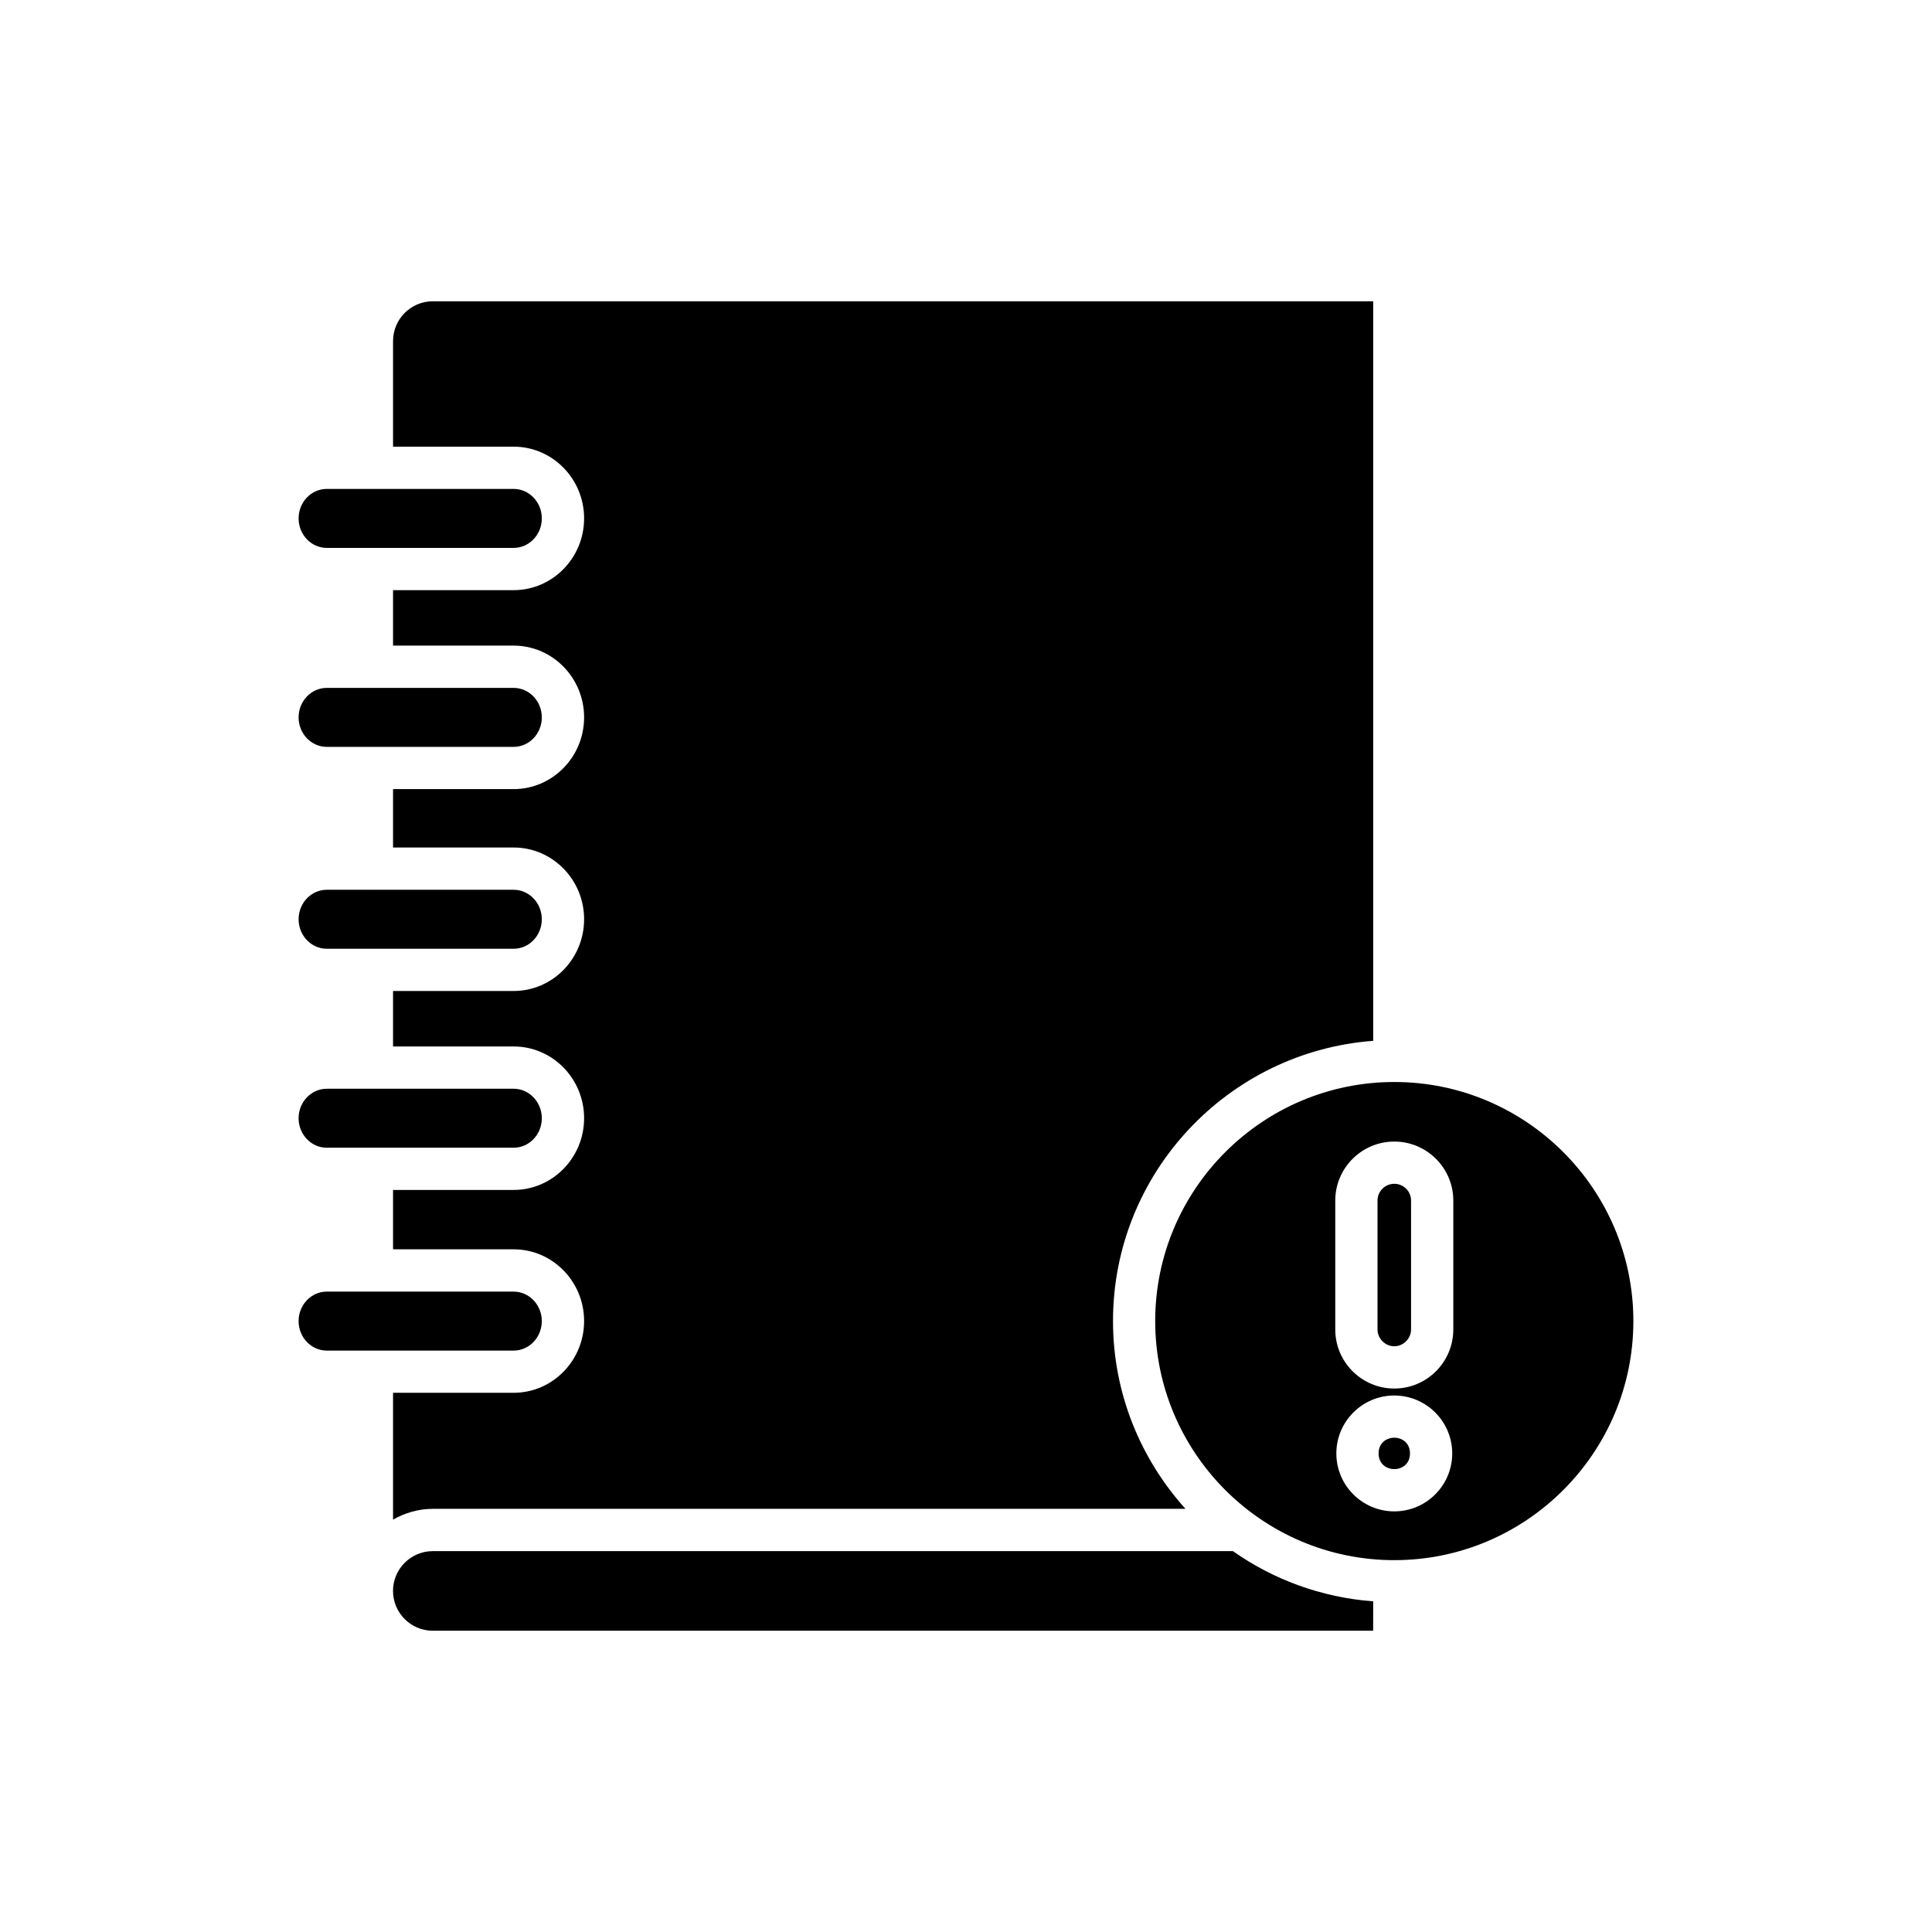
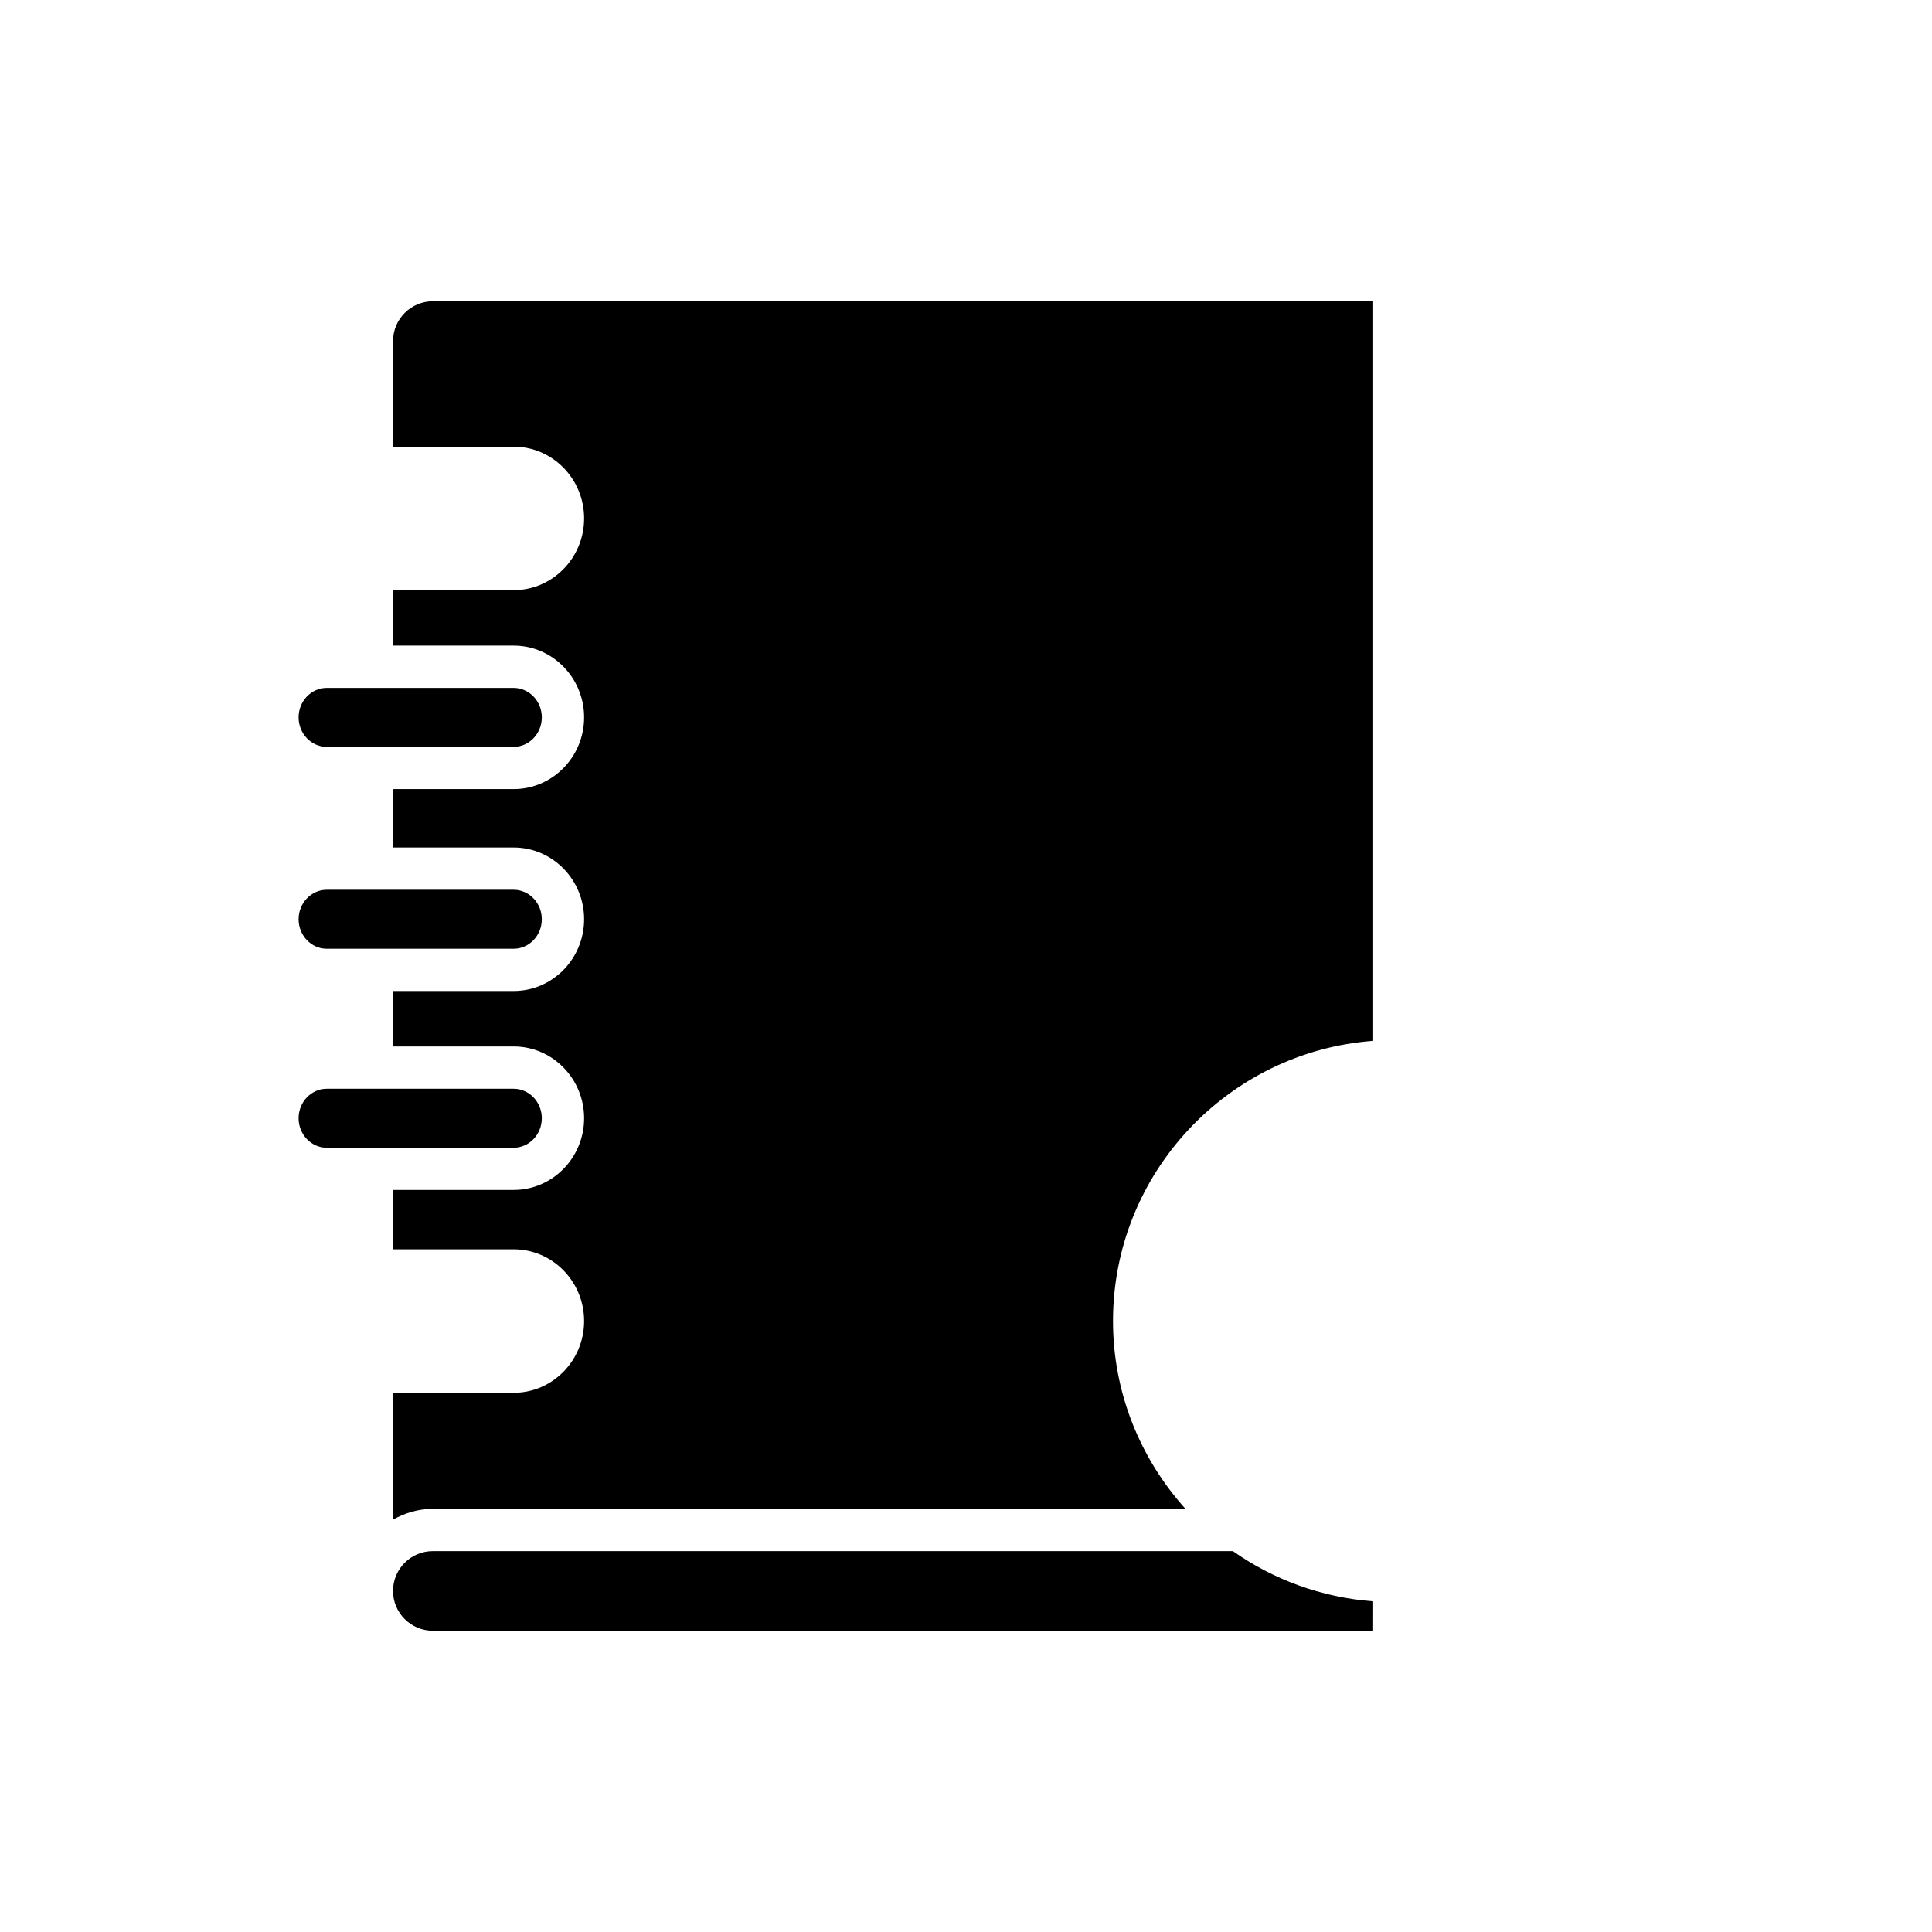
<svg xmlns="http://www.w3.org/2000/svg" fill="#000000" width="800px" height="800px" version="1.1" viewBox="144 144 512 512">
  <g>
    <path d="m507.91 419.83v-195.99h-249.21c-5.812 0-10.539 4.731-10.539 10.547v27.984h31.965c10.293 0 18.668 8.527 18.668 19.012 0 10.484-8.375 19.012-18.668 19.012h-31.965v14.699h31.965c10.293 0 18.668 8.527 18.668 19.012s-8.375 19.012-18.668 19.012h-31.965v15.48h31.965c10.293 0 18.668 8.527 18.668 19.012s-8.375 19.012-18.668 19.012h-31.965v14.699h31.965c10.293 0 18.668 8.527 18.668 19.012s-8.375 19.012-18.668 19.012h-31.965v15.734h31.965c10.293 0 18.668 8.527 18.668 19.012s-8.375 19.012-18.668 19.012h-31.965v33.602c3.137-1.758 6.695-2.848 10.539-2.848h199.46c-11.895-13.215-19.203-30.633-19.203-49.77 0-39.203 30.461-71.375 68.957-74.254z" />
-     <path d="m230.6 289.2h49.512c4.121 0 7.473-3.504 7.473-7.816s-3.352-7.816-7.473-7.816h-49.512c-4.117 0-7.469 3.504-7.469 7.816 0.004 4.312 3.352 7.816 7.469 7.816z" />
    <path d="m230.6 341.93h49.512c4.121 0 7.473-3.504 7.473-7.816s-3.352-7.816-7.473-7.816h-49.512c-4.117 0-7.469 3.504-7.469 7.816 0.004 4.312 3.352 7.816 7.469 7.816z" />
    <path d="m230.6 395.43h49.512c4.121 0 7.473-3.504 7.473-7.816s-3.352-7.816-7.473-7.816h-37.535c-0.008 0-0.016 0.004-0.027 0.004-0.008 0-0.016-0.004-0.027-0.004h-11.922c-4.117 0-7.469 3.504-7.469 7.816 0.004 4.312 3.352 7.816 7.469 7.816z" />
    <path d="m230.6 448.16h49.512c4.121 0 7.473-3.504 7.473-7.816s-3.352-7.816-7.473-7.816h-49.512c-4.117 0-7.469 3.504-7.469 7.816 0.004 4.312 3.352 7.816 7.469 7.816z" />
-     <path d="m230.6 501.92h49.512c4.121 0 7.473-3.504 7.473-7.816s-3.352-7.816-7.473-7.816h-49.512c-4.117 0-7.469 3.504-7.469 7.816 0.004 4.312 3.352 7.816 7.469 7.816z" />
    <path d="m507.91 568.37c-13.77-1.031-26.496-5.785-37.18-13.309l-212.04 0.004c-5.812 0-10.539 4.731-10.539 10.547 0 5.816 4.731 10.547 10.539 10.547h249.21z" />
-     <path d="m517.66 529.17c0 5.547-8.32 5.547-8.32 0s8.32-5.547 8.32 0" />
-     <path d="m513.5 457.72c-2.449 0-4.445 1.988-4.445 4.438v34.172c0 2.41 2.035 4.445 4.445 4.445s4.445-2.035 4.445-4.445v-34.172c0-2.449-1.996-4.438-4.445-4.438z" />
-     <path d="m513.5 430.74c-34.938 0-63.359 28.422-63.359 63.359s28.422 63.359 63.359 63.359 63.359-28.422 63.359-63.359-28.422-63.359-63.359-63.359zm0 113.79c-8.469 0-15.355-6.887-15.355-15.355 0-8.461 6.887-15.352 15.355-15.352s15.355 6.887 15.355 15.352-6.887 15.355-15.355 15.355zm15.641-48.195c0 8.625-7.016 15.641-15.641 15.641s-15.641-7.012-15.641-15.641v-34.172c0-8.621 7.016-15.637 15.641-15.637s15.641 7.016 15.641 15.637z" />
  </g>
</svg>